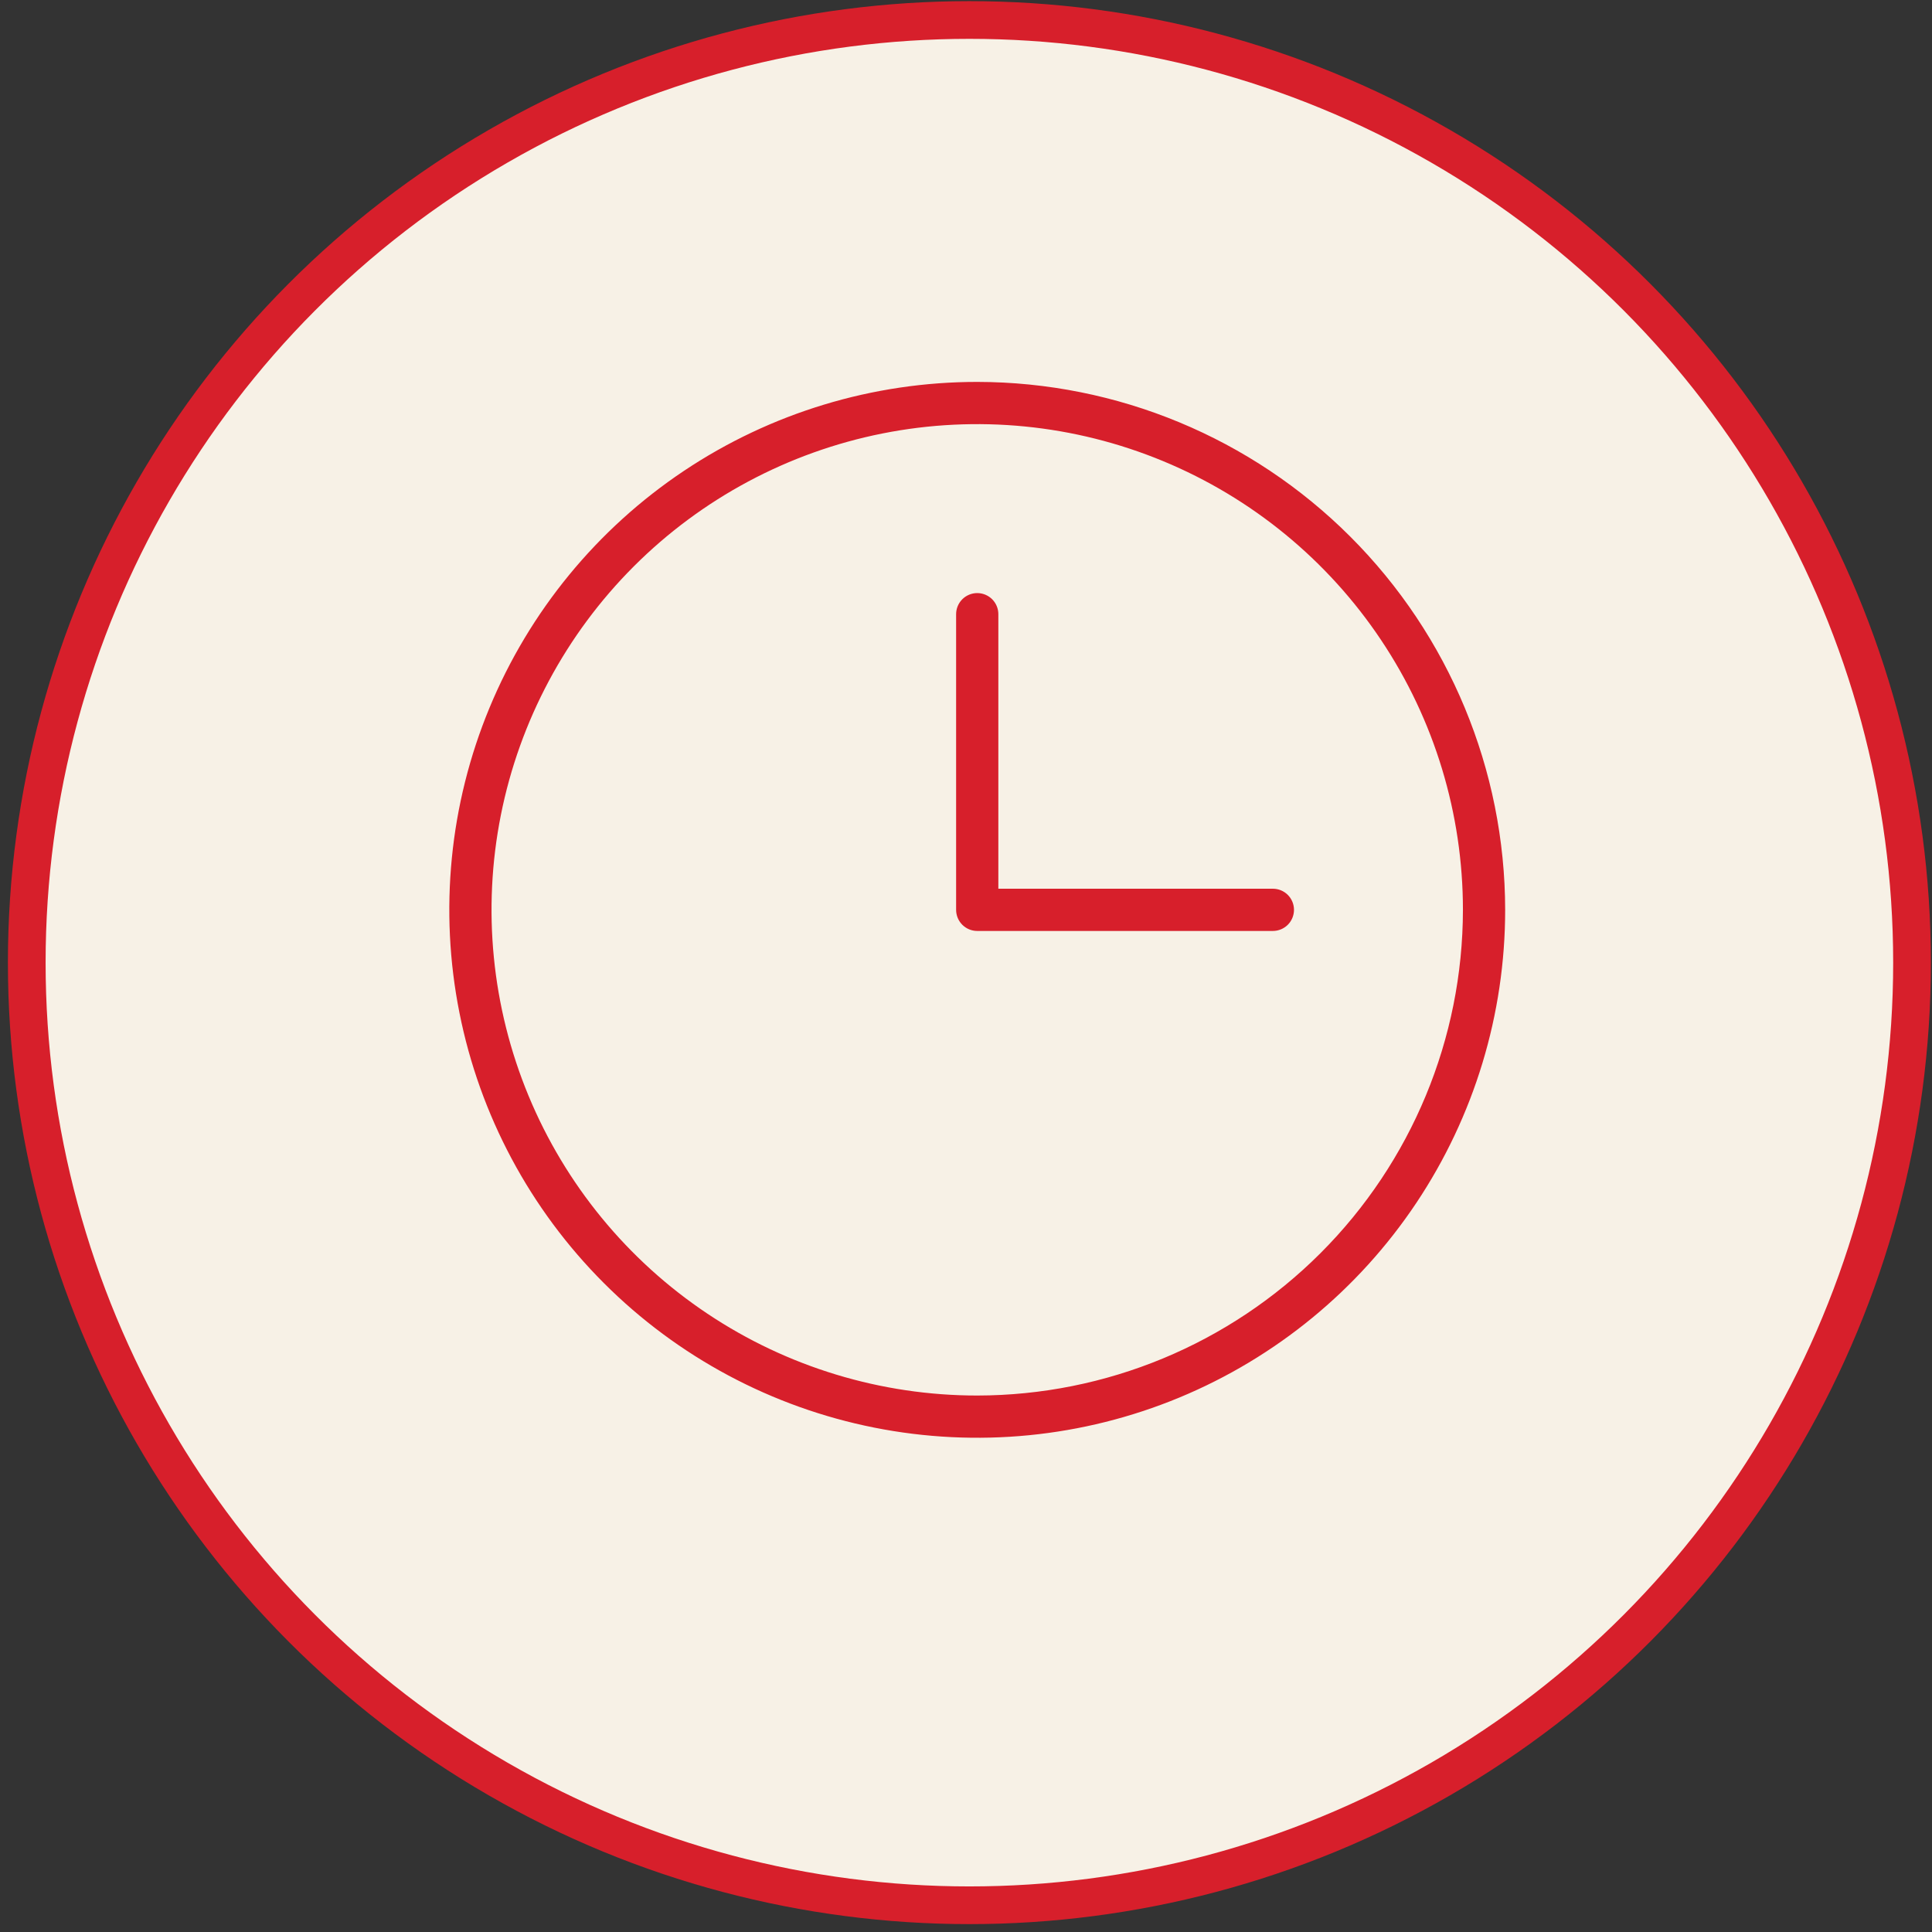
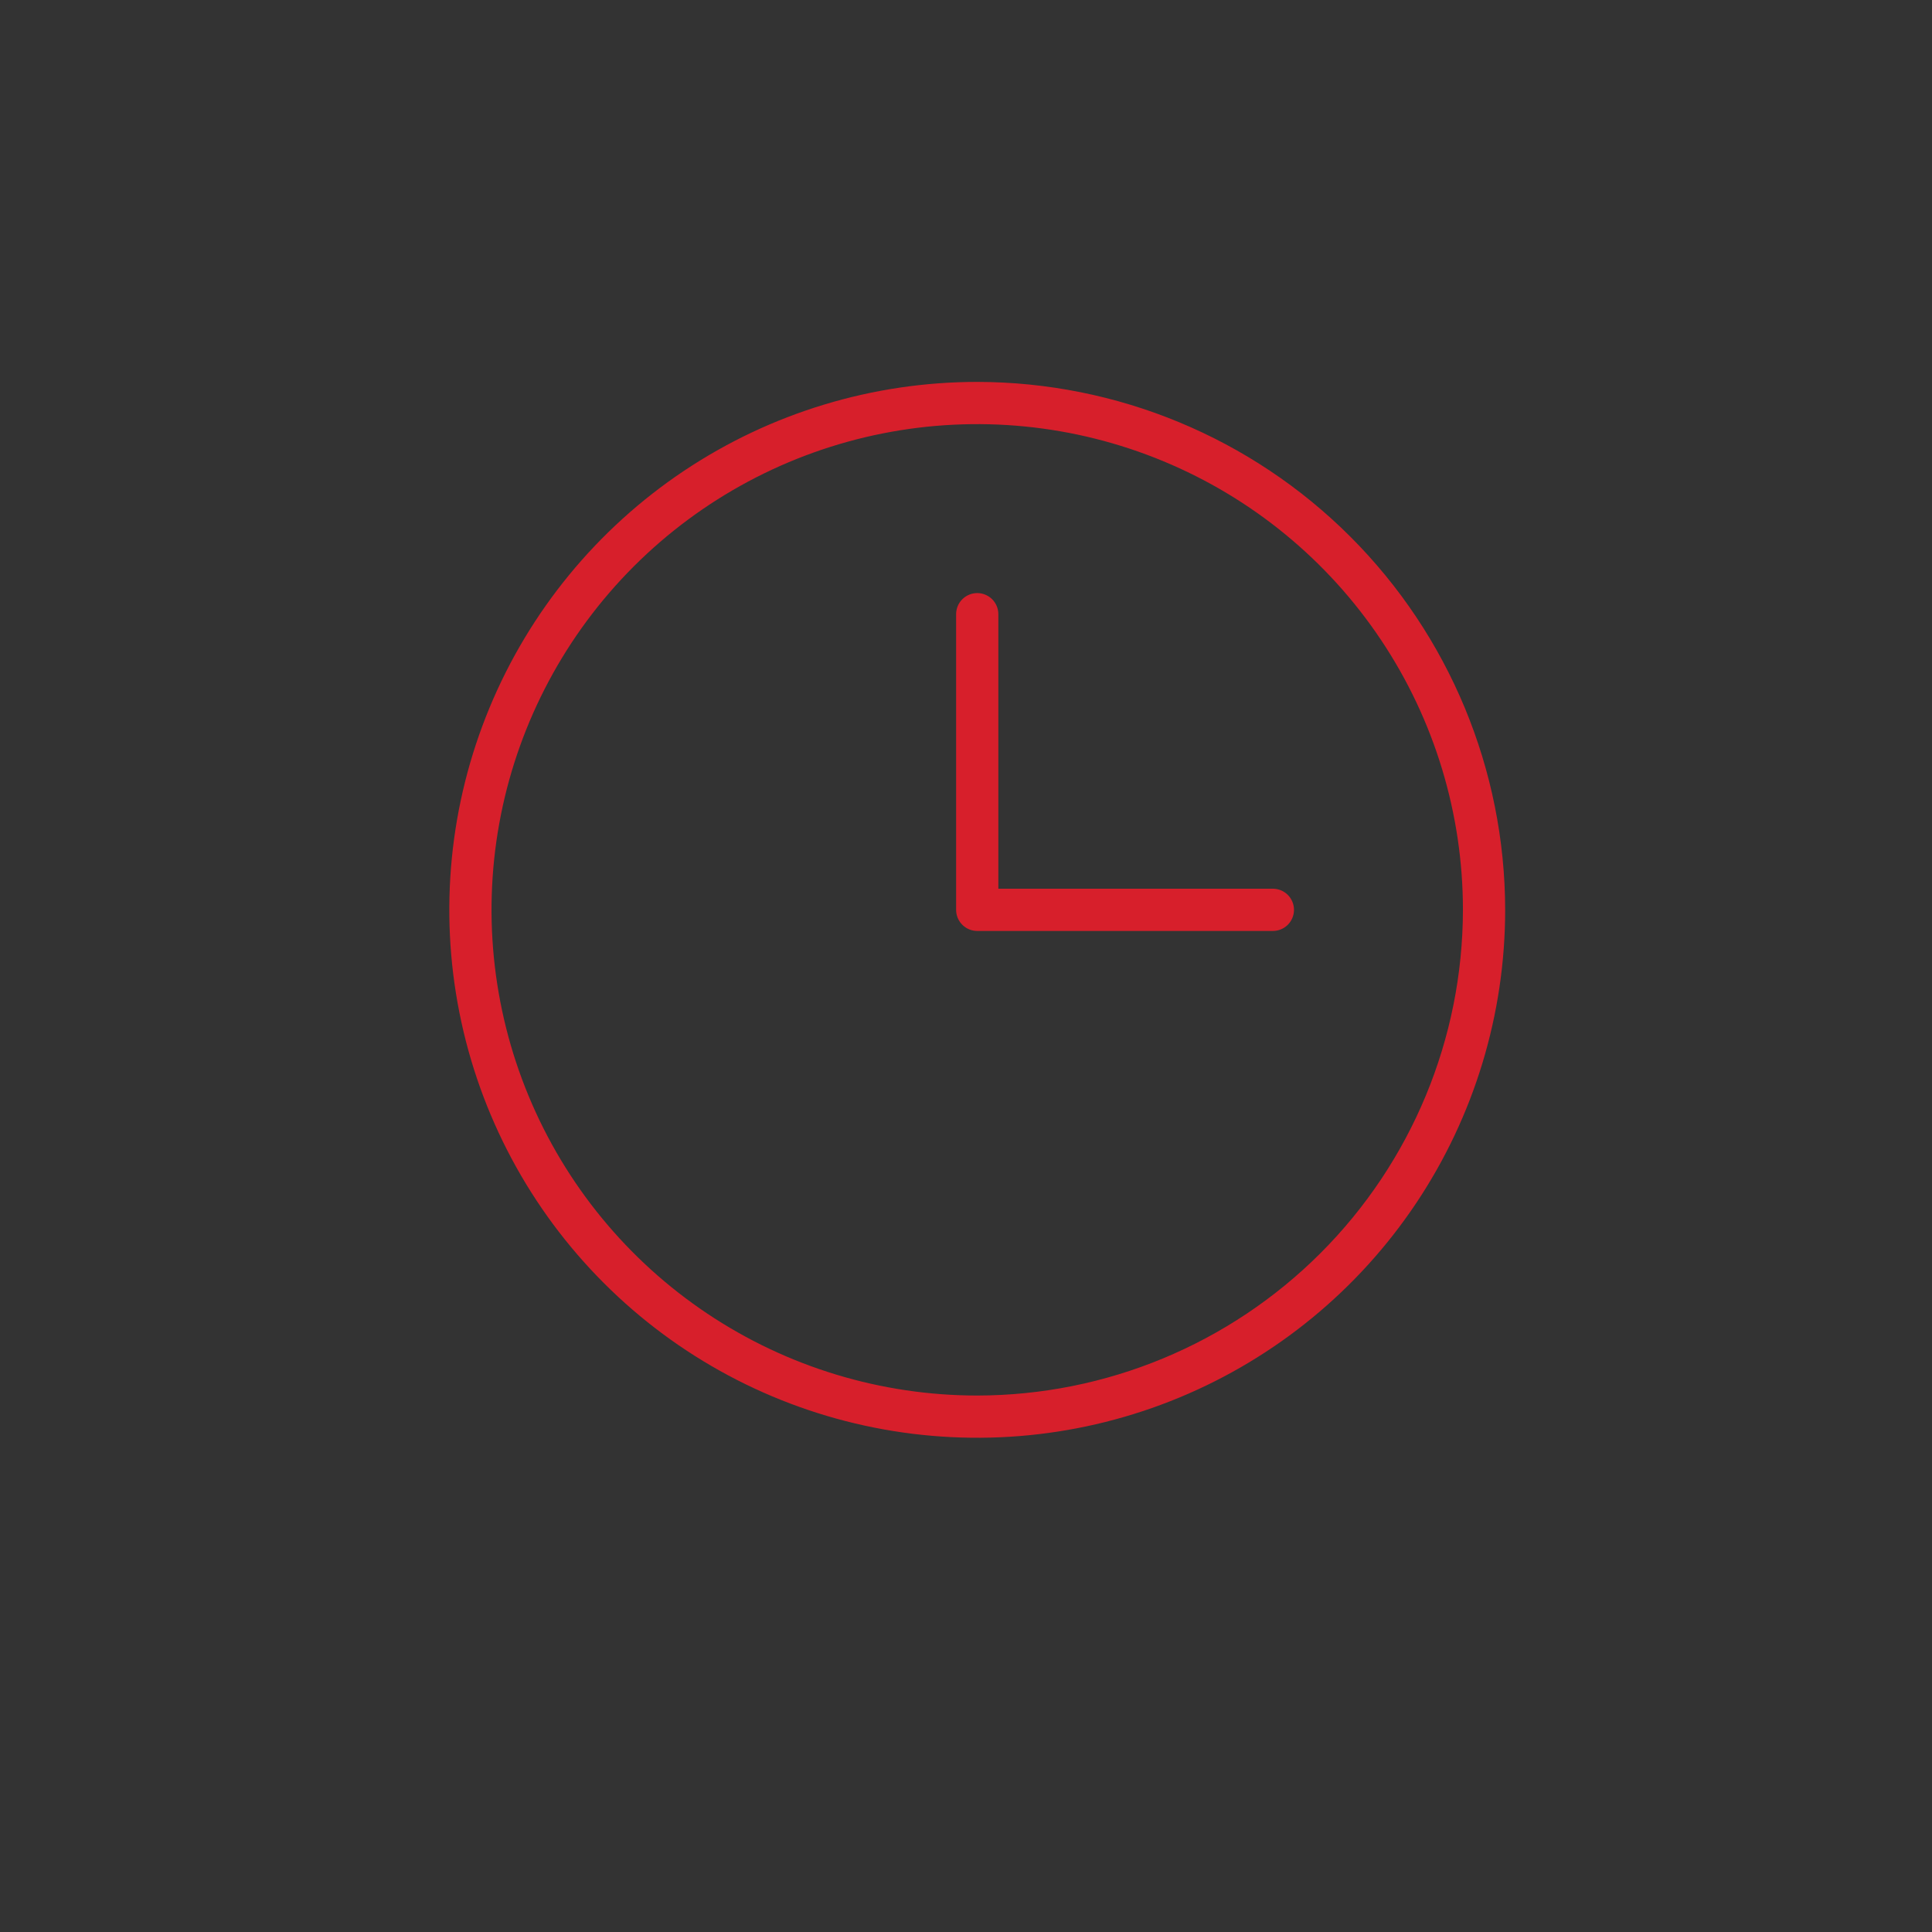
<svg xmlns="http://www.w3.org/2000/svg" width="86" height="86" viewBox="0 0 86 86" fill="none">
  <rect x="0" y="0" width="86" height="86" fill="#333333" stroke="none" />
-   <circle cx="43.151" cy="42.85" r="41.96" fill="#F7F1E6" stroke="#D71F2B" stroke-width="1.678" />
  <path d="M43.5 17C38.852 17 34.309 18.378 30.444 20.96C26.58 23.543 23.567 27.213 21.789 31.507C20.01 35.801 19.545 40.526 20.452 45.085C21.358 49.643 23.596 53.831 26.883 57.117C30.169 60.404 34.357 62.642 38.915 63.548C43.474 64.455 48.199 63.99 52.493 62.211C56.787 60.432 60.457 57.42 63.039 53.556C65.622 49.691 67 45.148 67 40.5C66.993 34.27 64.515 28.296 60.109 23.89C55.704 19.485 49.73 17.007 43.5 17ZM43.5 62.12C39.224 62.12 35.044 60.852 31.489 58.476C27.933 56.101 25.162 52.724 23.526 48.774C21.889 44.823 21.461 40.476 22.295 36.282C23.13 32.088 25.189 28.236 28.212 25.212C31.236 22.189 35.088 20.13 39.282 19.295C43.476 18.461 47.823 18.889 51.774 20.526C55.724 22.162 59.101 24.933 61.476 28.489C63.852 32.044 65.12 36.224 65.12 40.5C65.114 46.232 62.834 51.728 58.781 55.781C54.728 59.834 49.232 62.114 43.5 62.12ZM57.6 40.5C57.6 40.749 57.501 40.988 57.325 41.165C57.148 41.341 56.909 41.44 56.66 41.44H43.5C43.251 41.44 43.012 41.341 42.835 41.165C42.659 40.988 42.56 40.749 42.56 40.5V27.34C42.56 27.091 42.659 26.852 42.835 26.675C43.012 26.499 43.251 26.4 43.5 26.4C43.749 26.4 43.988 26.499 44.165 26.675C44.341 26.852 44.44 27.091 44.44 27.34V39.56H56.66C56.909 39.56 57.148 39.659 57.325 39.835C57.501 40.012 57.6 40.251 57.6 40.5Z" fill="#D71F2B" />
</svg>